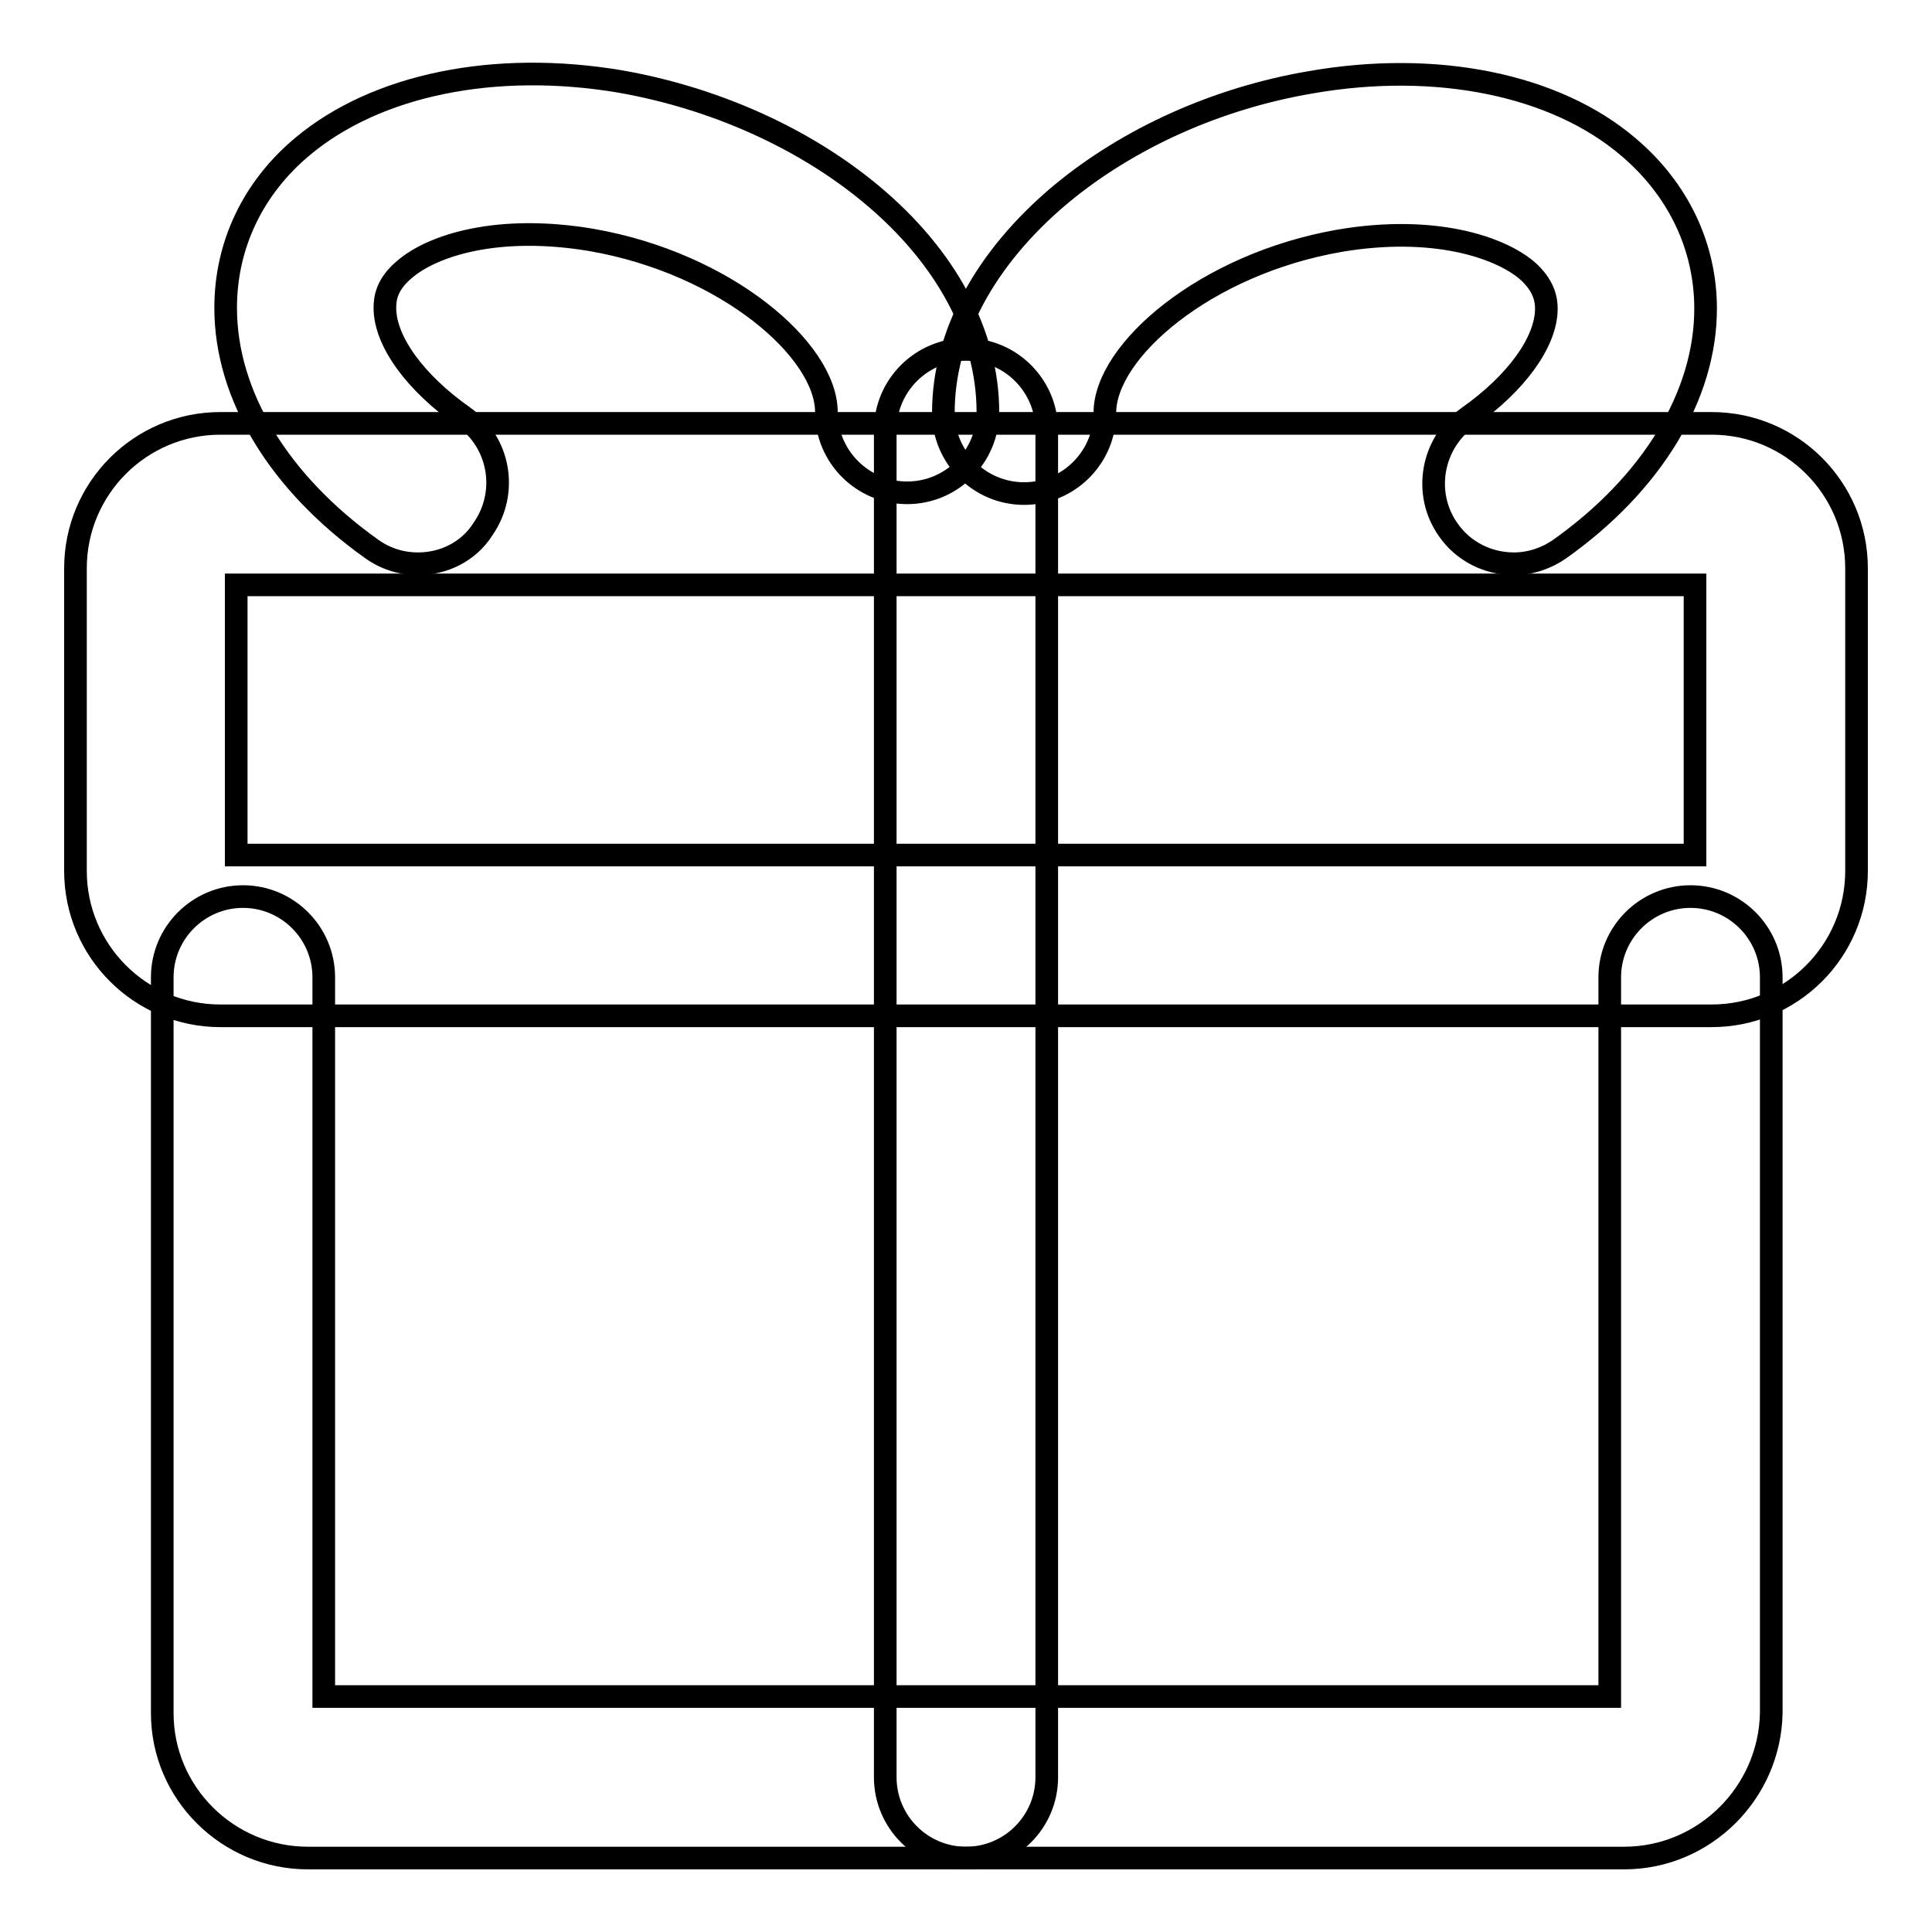
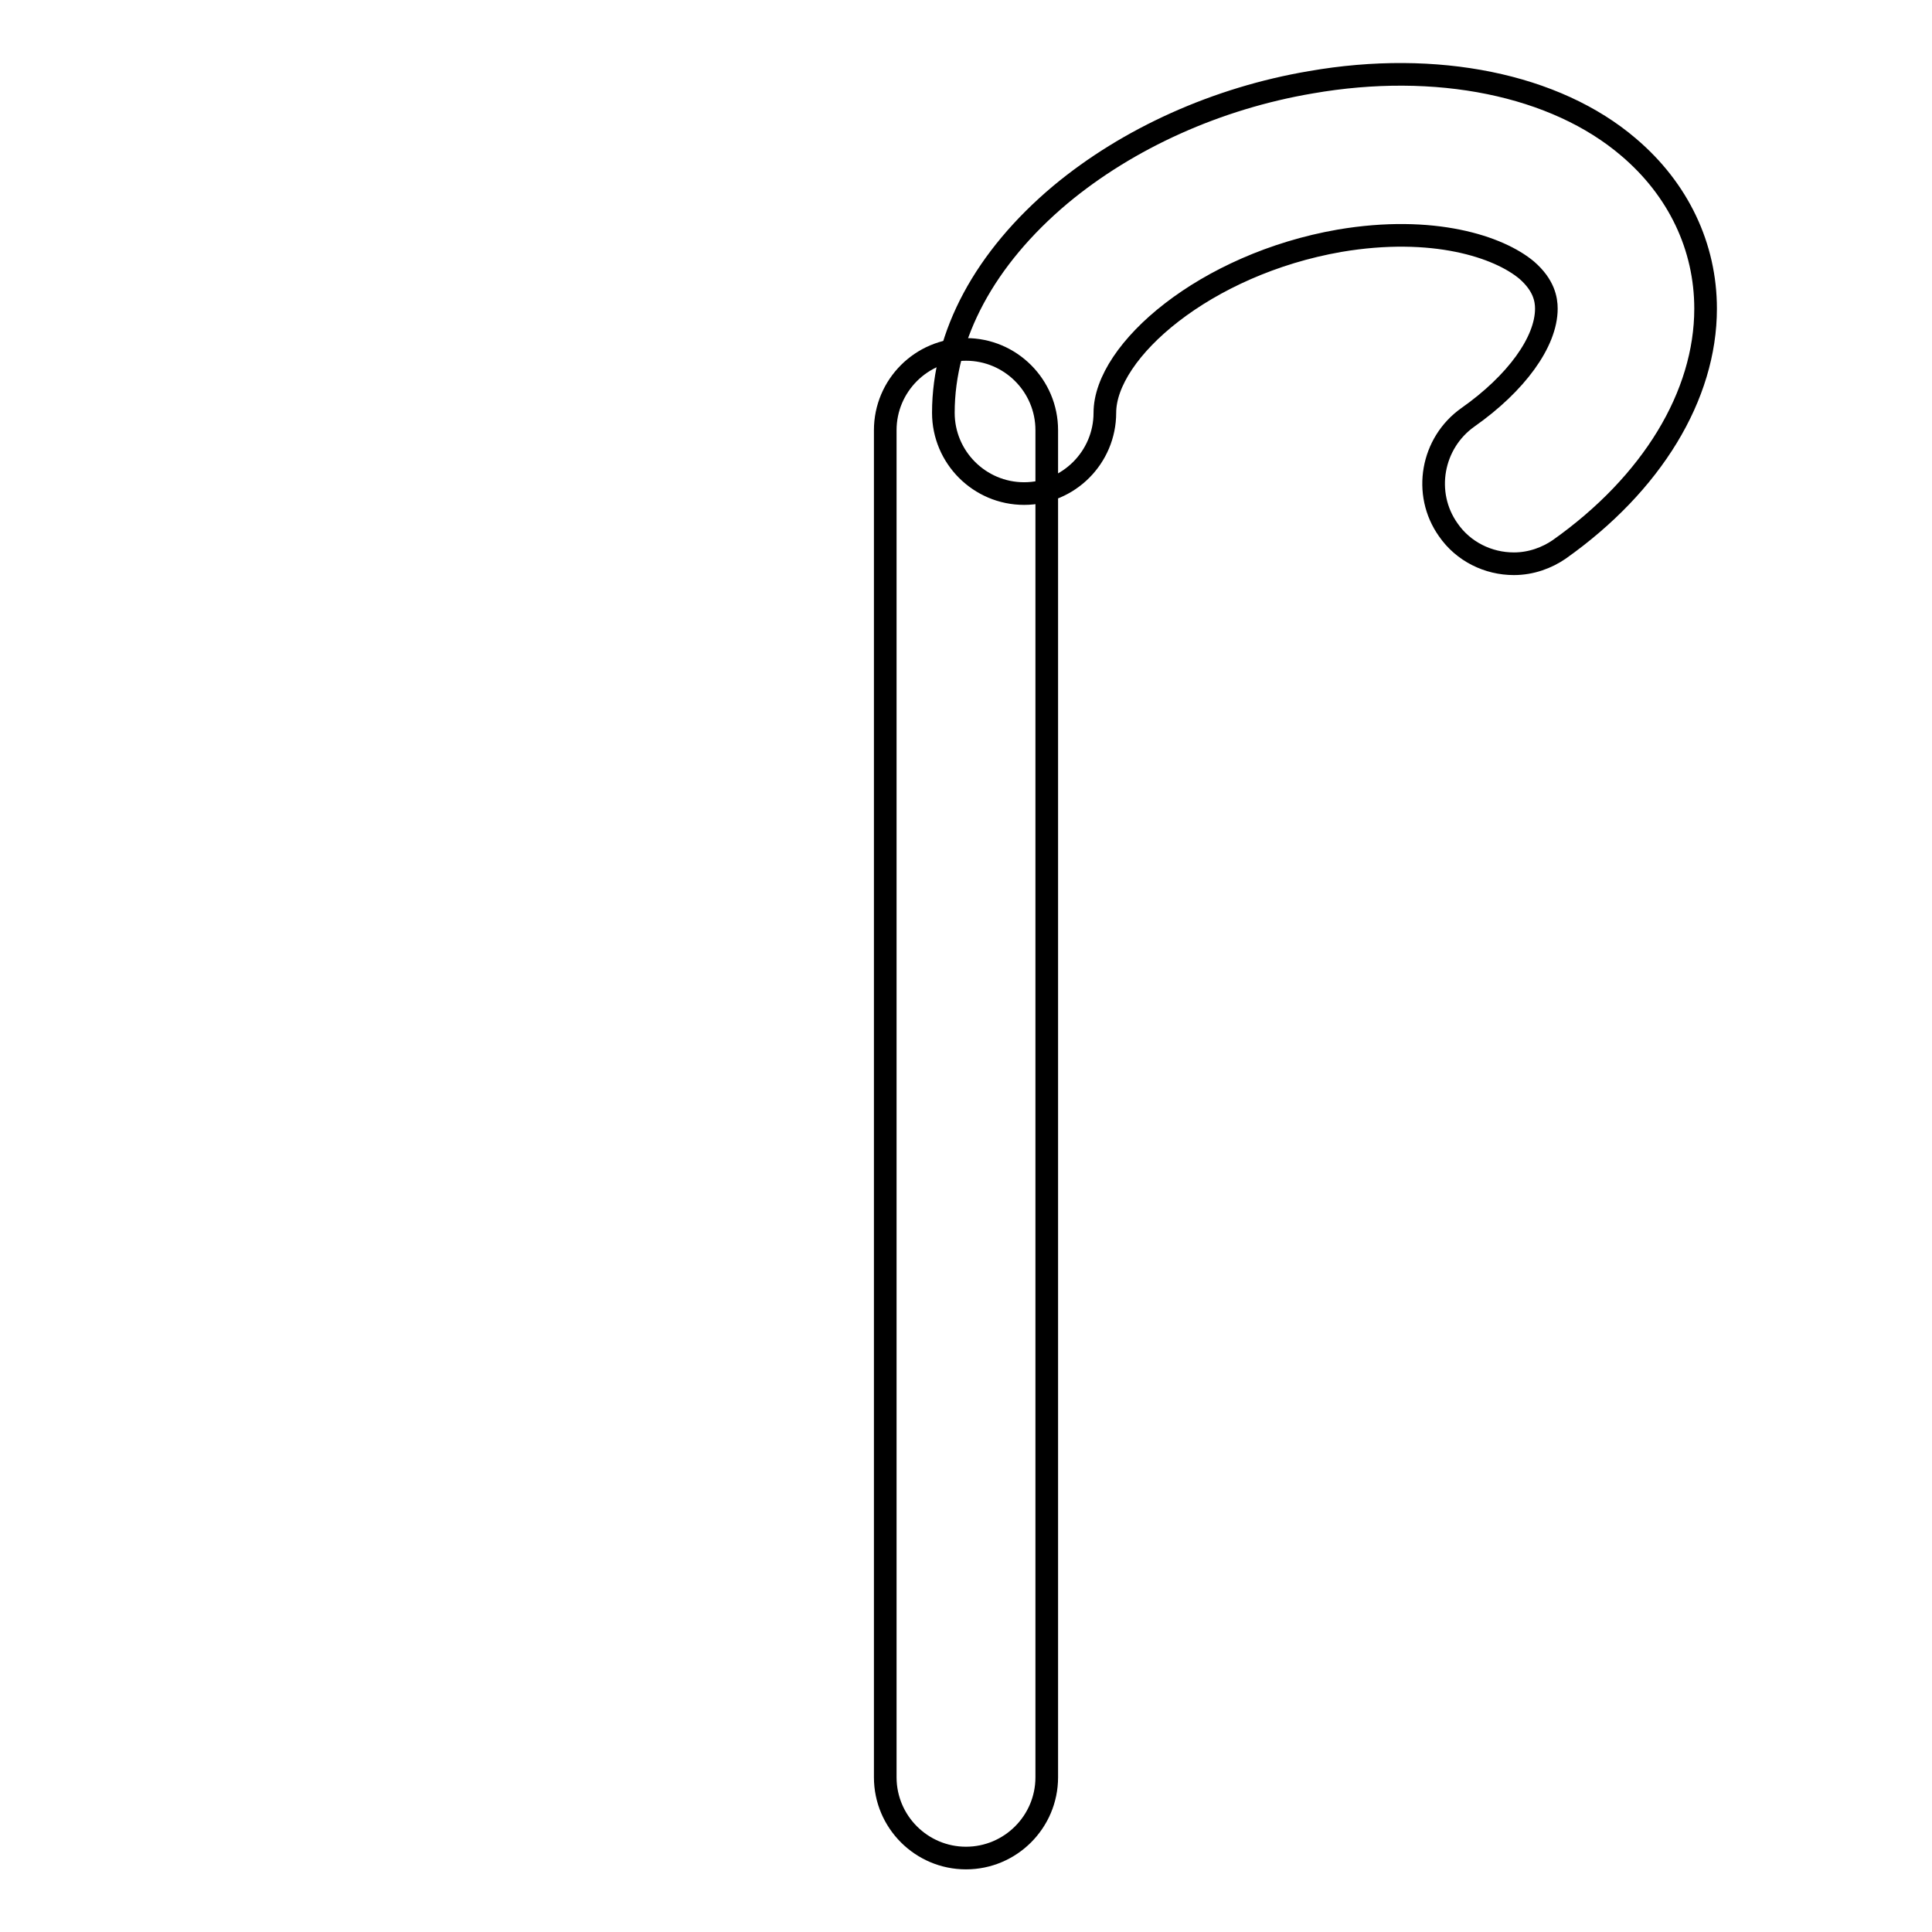
<svg xmlns="http://www.w3.org/2000/svg" version="1.1" x="0px" y="0px" viewBox="0 0 256 256" enable-background="new 0 0 256 256" xml:space="preserve">
  <g>
-     <path stroke-width="3" fill-opacity="0" stroke="#000000" d="M226.8,134.6H29.2c-10.6,0-19.2-8.6-19.2-19.2V75.3c0-10.6,8.6-19.2,19.2-19.2h197.6 c10.6,0,19.2,8.6,19.2,19.2v40.1C246,126,237.4,134.6,226.8,134.6z M31.3,113.3h193.3V77.5H31.3V113.3z" />
-     <path stroke-width="3" fill-opacity="0" stroke="#000000" d="M215.2,246.2H40.8c-10.6,0-19.3-8.6-19.3-19.2v-97.5c0-5.9,4.8-10.7,10.7-10.7s10.7,4.8,10.7,10.7v95.3 h170.4v-95.3c0-5.9,4.8-10.7,10.7-10.7c5.9,0,10.7,4.8,10.7,10.7V227C234.5,237.5,225.9,246.2,215.2,246.2L215.2,246.2z M55.4,74.7 C55.4,74.7,55.4,74.7,55.4,74.7c-2.3,0-4.4-0.7-6.2-2C37,64,29.9,52.4,29.9,40.8c0-8.3,3.6-15.9,10.2-21.4 c9.8-8.2,25.5-11.4,42.1-8.6c12.5,2.2,24.3,7.5,33.2,14.9c10,8.3,15.5,18.6,15.5,28.9c0,5.9-4.8,10.7-10.7,10.7 c-5.9,0-10.7-4.8-10.7-10.7c0-8.2-13.3-19.7-31.1-22.8c-12.4-2.1-21.1,0.7-24.8,3.9c-2.4,2-2.6,3.9-2.6,5.1c0,4.4,4,9.9,10.4,14.4 c4.8,3.4,6,10,2.6,14.9C62.1,73.1,58.8,74.7,55.4,74.7L55.4,74.7z" />
    <path stroke-width="3" fill-opacity="0" stroke="#000000" d="M200.6,74.7c-3.4,0-6.7-1.6-8.7-4.5c-3.4-4.8-2.2-11.5,2.6-14.9c6.4-4.5,10.4-10,10.4-14.4 c0-1.2-0.3-3.1-2.6-5.1c-3.7-3.1-12.4-6-24.8-3.9c-17.8,3.1-31.1,14.6-31.1,22.8c0,5.9-4.8,10.7-10.7,10.7 c-5.9,0-10.7-4.8-10.7-10.7c0-10.3,5.5-20.5,15.5-28.9c9-7.5,20.8-12.8,33.2-14.9c16.6-2.9,32.4,0.3,42.1,8.6 c6.6,5.6,10.2,13.2,10.2,21.4c0,11.5-7.1,23.2-19.4,31.9C205,73.9,202.9,74.7,200.6,74.7C200.6,74.7,200.6,74.7,200.6,74.7 L200.6,74.7z" />
    <path stroke-width="3" fill-opacity="0" stroke="#000000" d="M128,246.2c-5.9,0-10.7-4.8-10.7-10.7V57c0-5.9,4.8-10.7,10.7-10.7c5.9,0,10.7,4.8,10.7,10.7v178.5 C138.7,241.4,133.9,246.2,128,246.2z" />
  </g>
</svg>